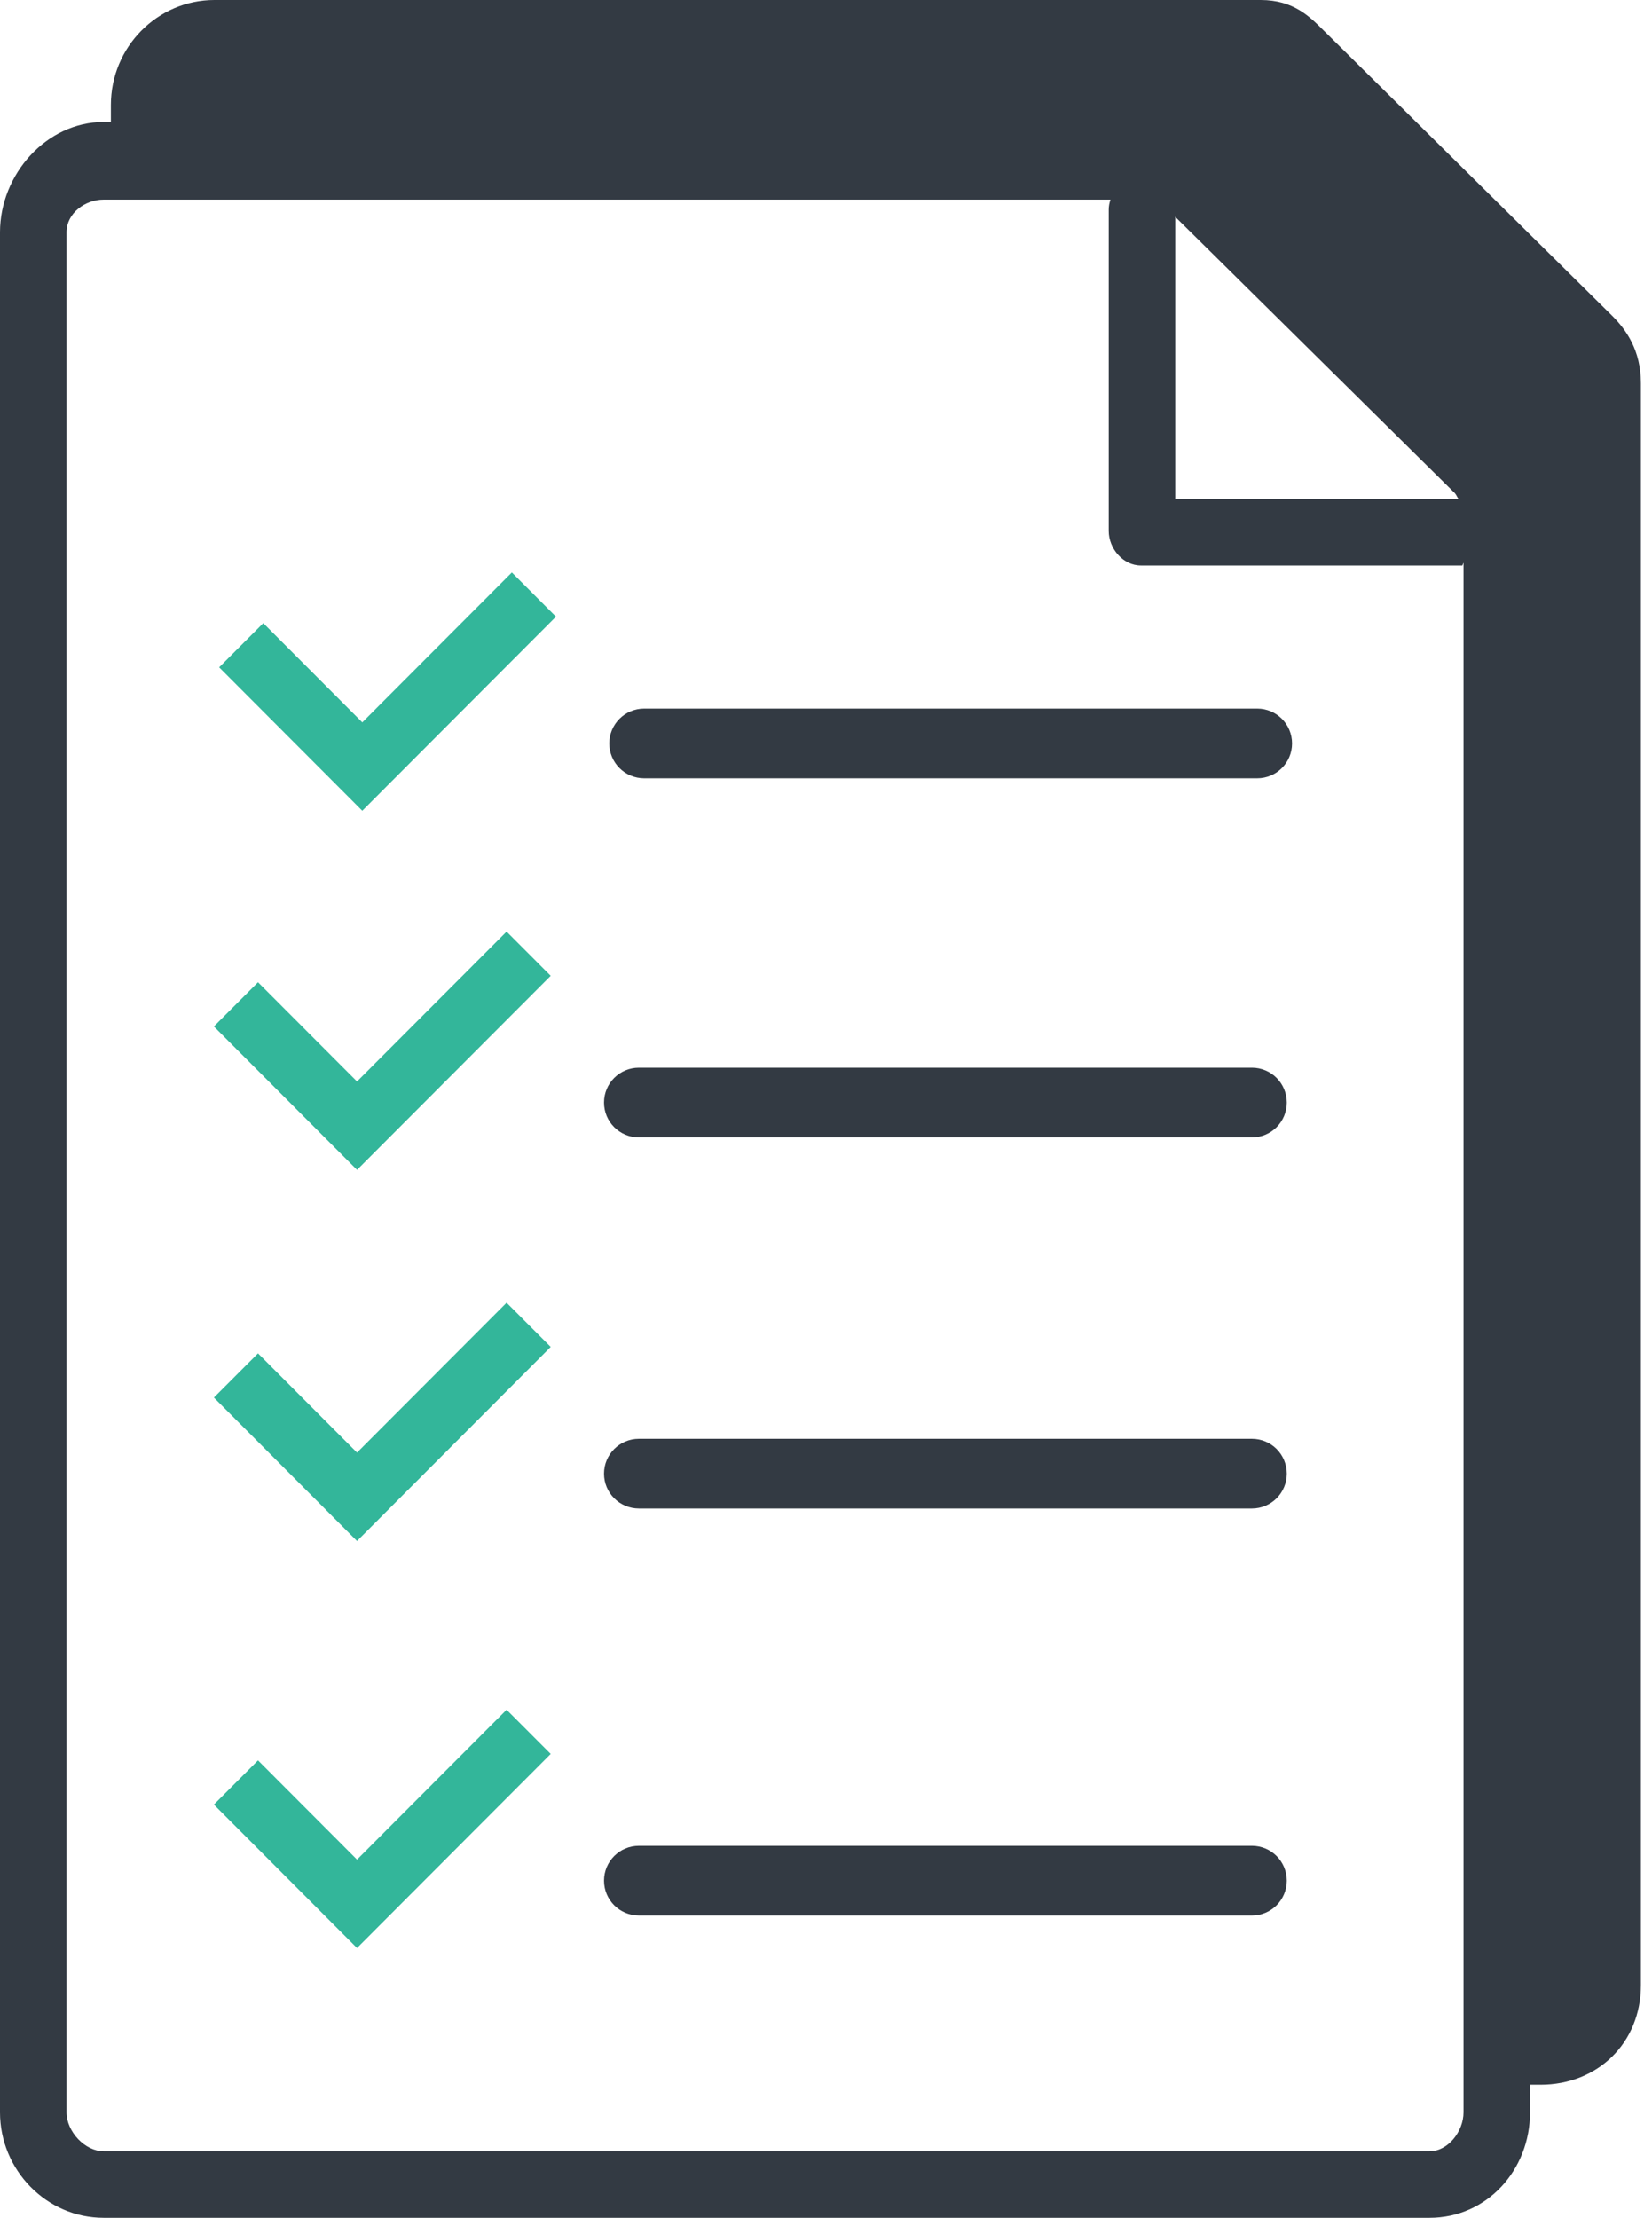
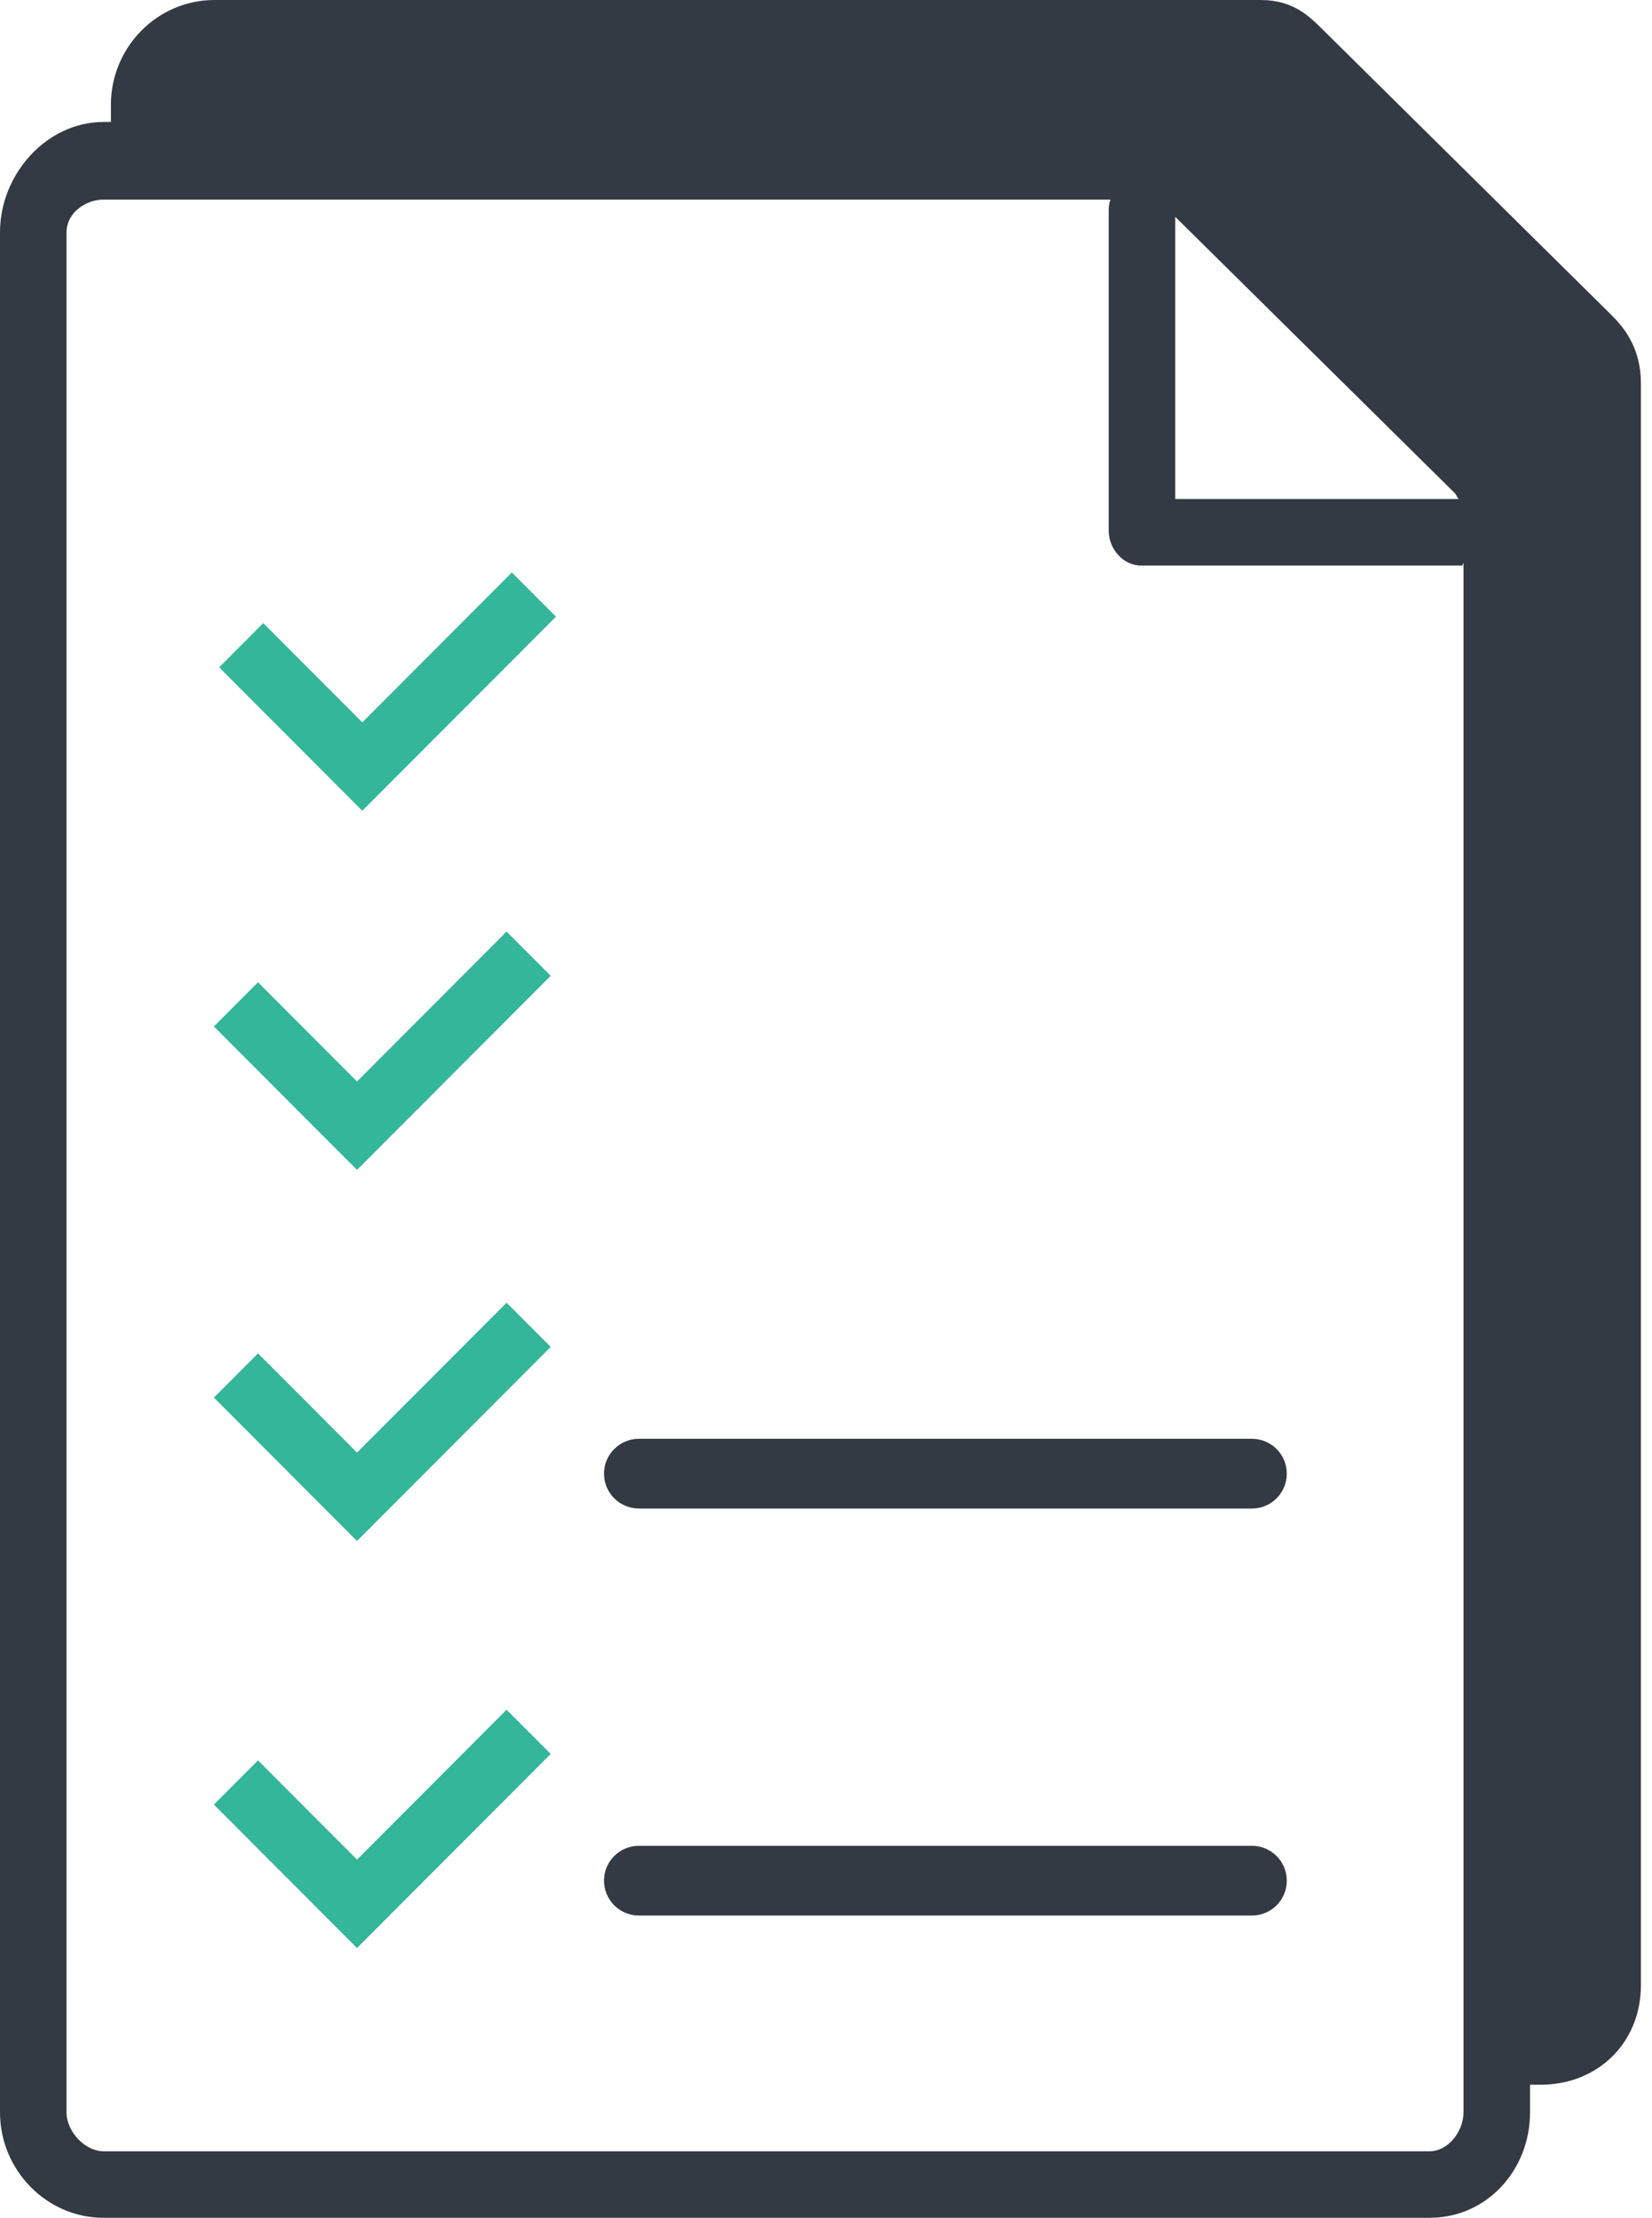
<svg xmlns="http://www.w3.org/2000/svg" xmlns:xlink="http://www.w3.org/1999/xlink" version="1.1" id="Layer_1" x="0px" y="0px" width="149px" height="200px" viewBox="0 0 149 200" enable-background="new 0 0 149 200" xml:space="preserve">
  <g>
</g>
  <g>
    <g>
      <defs>
-         <path id="SVGID_103_" d="M58.102,70.185c-1.74,0-3.148-1.406-3.148-3.142c0-1.739,1.408-3.145,3.148-3.145h55.288     c1.74,0,3.145,1.406,3.145,3.145c0,1.735-1.404,3.142-3.145,3.142H58.102z" />
-       </defs>
+         </defs>
      <use xlink:href="#SVGID_103_" overflow="visible" fill-rule="evenodd" clip-rule="evenodd" fill="#333A43" />
      <clipPath id="SVGID_2_">
        <use xlink:href="#SVGID_103_" overflow="visible" />
      </clipPath>
      <g clip-path="url(#SVGID_2_)">
        <defs>
          <rect id="SVGID_105_" x="-1" width="150" height="200" />
        </defs>
        <clipPath id="SVGID_4_">
          <use xlink:href="#SVGID_105_" overflow="visible" />
        </clipPath>
      </g>
    </g>
    <g>
      <defs>
-         <path id="SVGID_107_" d="M57.627,102.571c-1.74,0-3.148-1.406-3.148-3.142c0-1.739,1.408-3.145,3.148-3.145h55.288     c1.74,0,3.145,1.406,3.145,3.145c0,1.735-1.404,3.142-3.145,3.142H57.627z" />
-       </defs>
+         </defs>
      <use xlink:href="#SVGID_107_" overflow="visible" fill-rule="evenodd" clip-rule="evenodd" fill="#333A43" />
      <clipPath id="SVGID_6_">
        <use xlink:href="#SVGID_107_" overflow="visible" />
      </clipPath>
      <g clip-path="url(#SVGID_6_)">
        <defs>
          <rect id="SVGID_109_" x="-1" width="150" height="200" />
        </defs>
        <clipPath id="SVGID_8_">
          <use xlink:href="#SVGID_109_" overflow="visible" />
        </clipPath>
      </g>
    </g>
    <g>
      <defs>
        <path id="SVGID_111_" d="M57.627,136.037c-1.74,0-3.148-1.406-3.148-3.142c0-1.739,1.408-3.145,3.148-3.145h55.288     c1.74,0,3.145,1.406,3.145,3.145c0,1.735-1.404,3.142-3.145,3.142H57.627z" />
      </defs>
      <use xlink:href="#SVGID_111_" overflow="visible" fill-rule="evenodd" clip-rule="evenodd" fill="#333A43" />
      <clipPath id="SVGID_10_">
        <use xlink:href="#SVGID_111_" overflow="visible" />
      </clipPath>
      <g clip-path="url(#SVGID_10_)">
        <defs>
          <rect id="SVGID_113_" x="-1" width="150" height="200" />
        </defs>
        <clipPath id="SVGID_12_">
          <use xlink:href="#SVGID_113_" overflow="visible" />
        </clipPath>
      </g>
    </g>
    <g>
      <defs>
        <path id="SVGID_115_" d="M57.627,172.741c-1.74,0-3.148-1.406-3.148-3.142c0-1.739,1.408-3.145,3.148-3.145h55.288     c1.74,0,3.145,1.406,3.145,3.145c0,1.735-1.404,3.142-3.145,3.142H57.627z" />
      </defs>
      <use xlink:href="#SVGID_115_" overflow="visible" fill-rule="evenodd" clip-rule="evenodd" fill="#333A43" />
      <clipPath id="SVGID_14_">
        <use xlink:href="#SVGID_115_" overflow="visible" />
      </clipPath>
      <g clip-path="url(#SVGID_14_)">
        <defs>
          <rect id="SVGID_117_" x="-1" width="150" height="200" />
        </defs>
        <clipPath id="SVGID_16_">
          <use xlink:href="#SVGID_117_" overflow="visible" />
        </clipPath>
      </g>
    </g>
    <polygon fill="#33B69A" points="46.166,51.626 32.676,65.142 23.745,56.194 19.766,60.18 32.676,73.114 50.145,55.612  " />
    <polygon fill="#33B69A" points="45.691,84.013 32.201,97.527 23.271,88.581 19.292,92.566 32.201,105.5 49.67,87.999  " />
    <polygon fill="#33B69A" points="45.691,117.479 32.201,130.993 23.271,122.046 19.292,126.032 32.201,138.966 49.67,121.464  " />
    <polygon fill="#33B69A" points="45.691,154.183 32.201,167.698 23.271,158.751 19.292,162.737 32.201,175.671 49.67,158.169  " />
    <g>
      <path fill-rule="evenodd" clip-rule="evenodd" fill="#333A43" d="M145.369,28.436L119.399,2.764    C118.163,1.536,116.701,0,113.706,0H19.34C14.192,0,10,4.247,10,9.474V11H9.34C4.192,11,0,15.719,0,20.946v169.546    C0,195.69,4.192,200,9.34,200h119.605c5.165,0,9.055-4.31,9.055-9.508V188h0.945c5.165,0,9.055-3.782,9.055-8.98V34.572    C148,31.578,146.664,29.716,145.369,28.436z M131.188,44.445c0.217,0.216,0.281,0.555,0.408,0.555H106V19.555L131.188,44.445z     M128.945,194H9.34C7.662,194,6,192.223,6,190.492V20.946C6,19.221,7.687,18,9.34,18h90.816c-0.093,0.284-0.156,0.582-0.156,0.897    v28.985c0,1.6,1.297,3.118,2.897,3.118h28.985c0.04,0,0.078-0.231,0.118-0.233v139.724C132,192.199,130.615,194,128.945,194z" />
    </g>
  </g>
</svg>